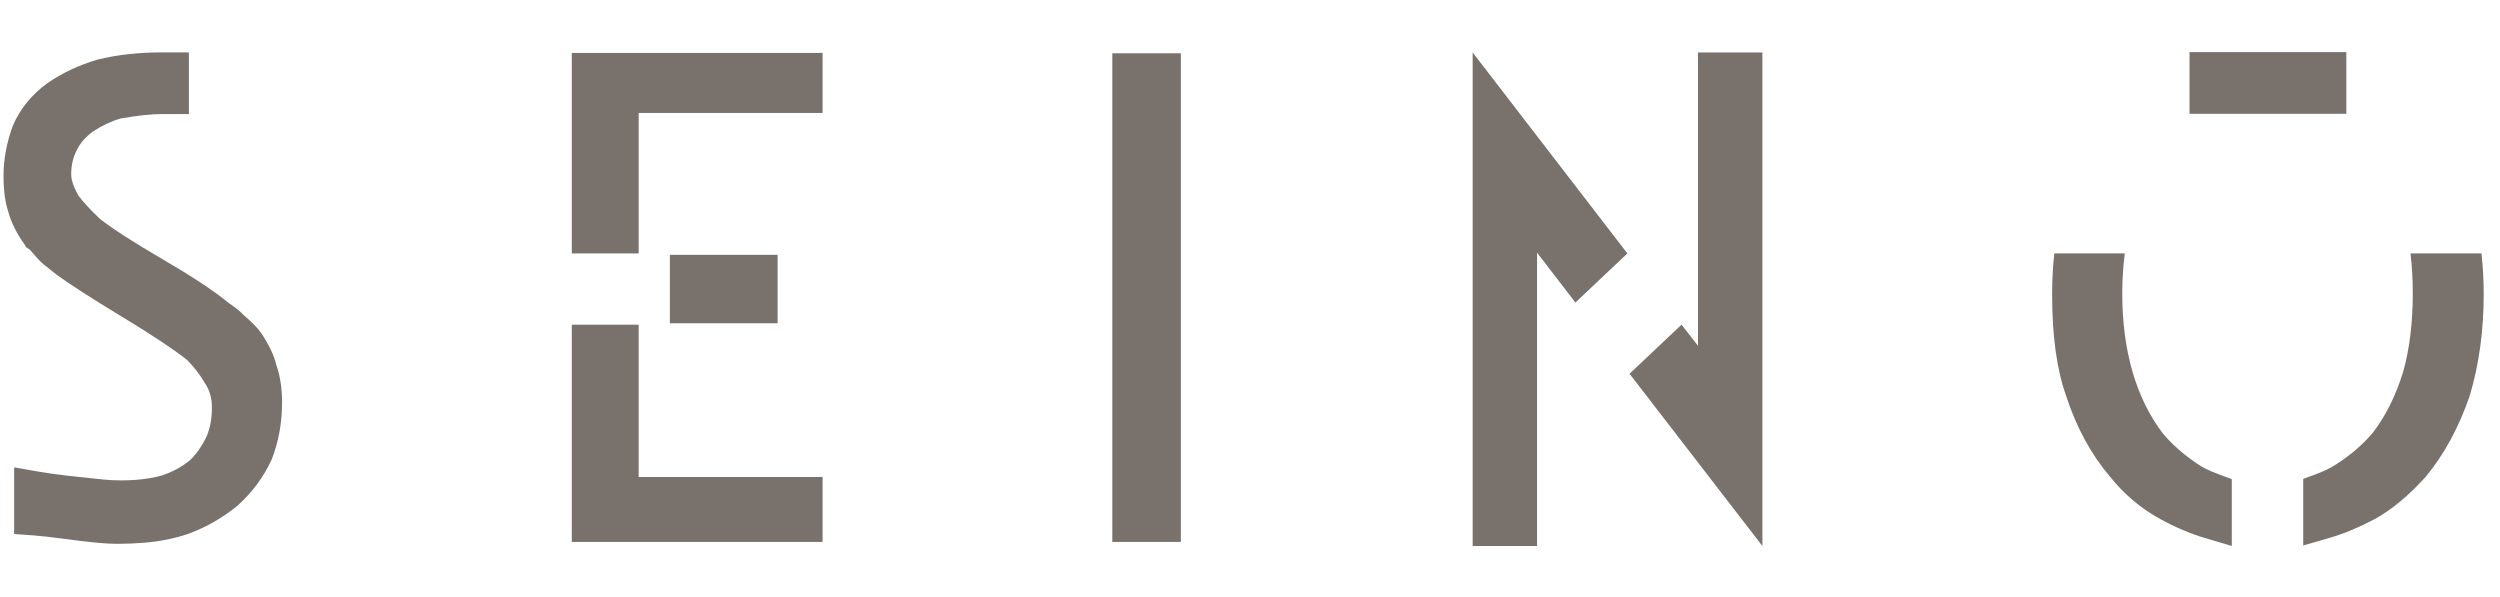
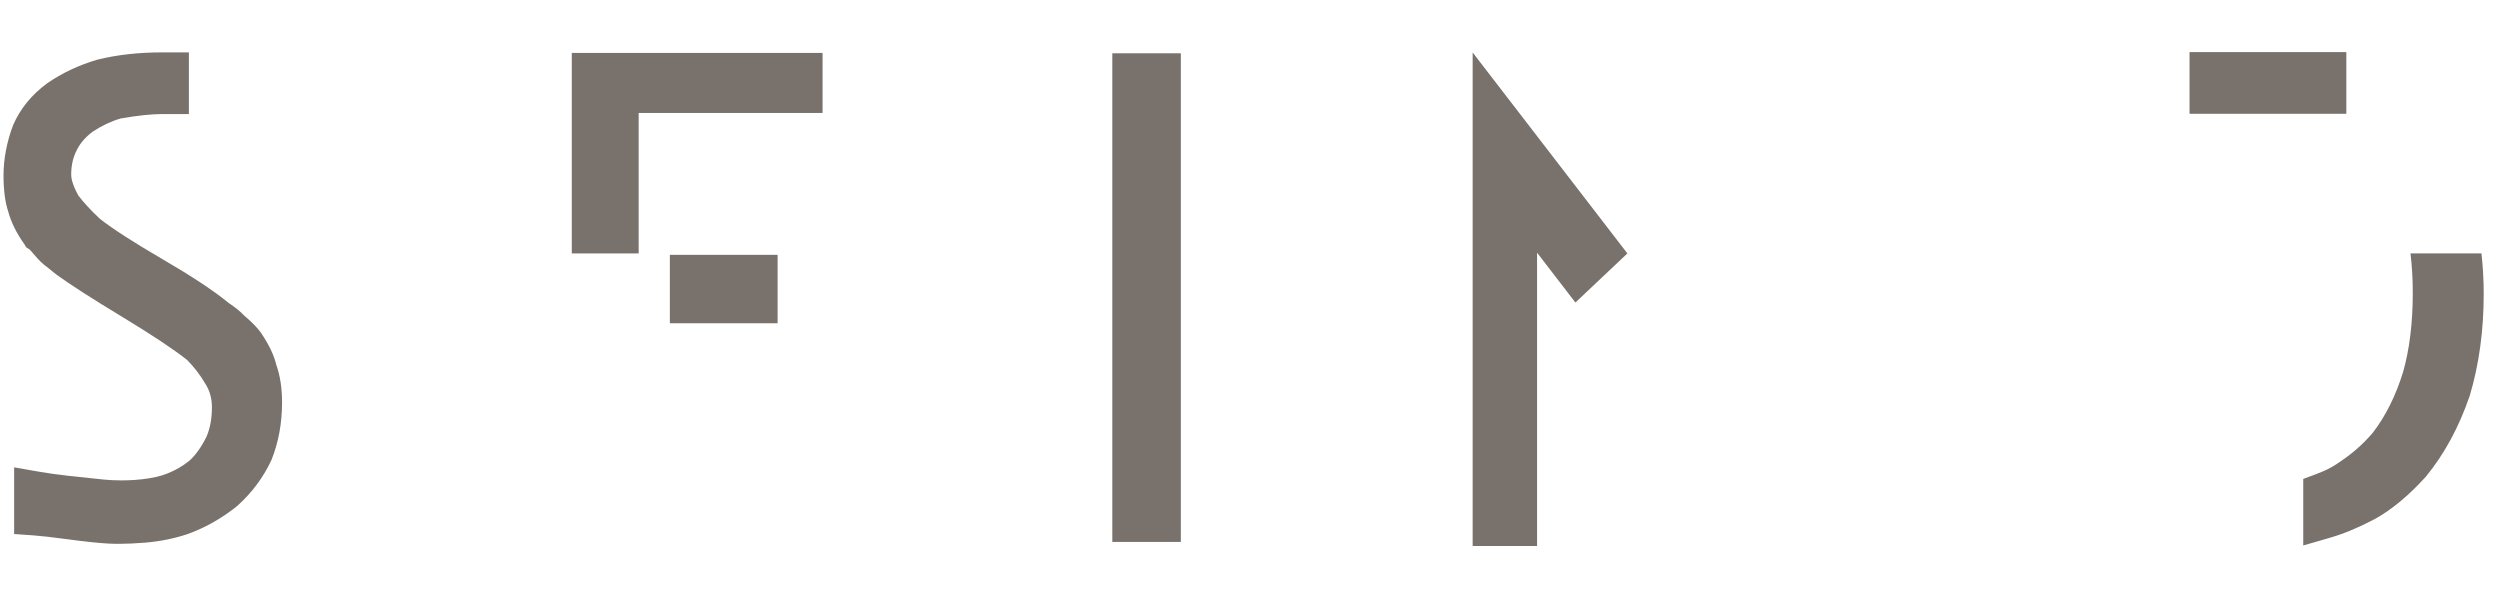
<svg xmlns="http://www.w3.org/2000/svg" width="373" height="89" viewBox="0 0 373 89" fill="none">
  <path d="M17.726 81.139C17.133 81.139 16.576 81.123 16.057 81.095C14.582 81.008 12.649 80.802 10.149 80.466C7.82 80.153 6.102 79.958 5.044 79.883L2.109 79.675V69.73L5.812 70.375C7.147 70.607 8.685 70.821 10.38 71.013C12.149 71.211 13.863 71.393 15.512 71.552C16.355 71.635 17.224 71.675 18.095 71.675C18.759 71.675 19.43 71.653 20.109 71.607C21.624 71.501 22.979 71.275 24.134 70.94C25.696 70.443 27.139 69.665 28.36 68.646C29.239 67.824 30.114 66.592 30.834 65.1C31.336 63.93 31.618 62.438 31.618 60.783C31.618 59.447 31.3 58.297 30.647 57.272C29.863 55.935 28.964 54.765 27.91 53.701C25.909 52.117 22.684 49.975 18.322 47.331C13.596 44.469 10.348 42.381 8.397 40.951C6.333 39.317 6.24 39.222 6.084 39.069C5.804 38.79 5.397 38.346 4.876 37.734C4.676 37.5 4.52 37.32 4.39 37.209L3.902 36.886L3.669 36.486C2.48 34.816 1.663 33.174 1.242 31.608C0.778 30.243 0.525 28.413 0.525 26.198C0.525 23.734 1.003 21.208 1.945 18.691C3.043 16.171 4.74 14.115 7.056 12.416C9.262 10.892 11.738 9.73 14.485 8.912C17.467 8.171 20.678 7.816 24.169 7.816H28.182V17.017H24.169C22.605 17.017 20.542 17.237 18.036 17.669C16.626 18.069 15.214 18.73 13.843 19.638C12.834 20.378 12.007 21.3 11.505 22.296C10.901 23.435 10.622 24.653 10.622 26.079C10.622 26.523 10.763 27.507 11.703 29.195C12.459 30.191 13.533 31.35 14.9 32.647C16.817 34.147 19.916 36.149 24.116 38.594C28.65 41.234 31.922 43.395 34.108 45.196C35.135 45.883 35.872 46.481 36.392 47.046C37.576 48.056 38.386 48.882 38.929 49.637C40.133 51.423 40.872 52.976 41.227 54.446C41.794 56.041 42.083 57.928 42.083 60.056C42.083 63.102 41.559 65.972 40.521 68.589C39.3 71.225 37.614 73.477 35.438 75.446L35.281 75.579C32.983 77.401 30.501 78.792 27.906 79.711C25.903 80.372 23.788 80.79 21.557 80.969C20.151 81.082 18.863 81.139 17.726 81.139Z" fill="#78716C" />
  <path d="M219.72 81.462V7.828L242.805 37.812L235.05 45.136L229.33 37.699V81.462H219.72Z" fill="#78716C" />
-   <path d="M262.951 7.828V81.462L243.128 55.765L250.883 48.442L253.34 51.59V7.828H262.951Z" fill="#78716C" />
  <path d="M176.18 7.951H165.958V80.856H176.18V7.951Z" fill="#78716C" />
-   <path d="M85.311 80.856V48.441H95.288V71.172H122.727V80.856H85.311Z" fill="#78716C" />
  <path d="M116.019 38.022H99.944V48.229H116.019V38.022Z" fill="#78716C" />
  <path d="M85.311 37.813V7.896H122.727V16.853H95.288V37.813H85.311Z" fill="#78716C" />
  <path d="M350.072 7.775H326.678V16.976H350.072V7.775Z" fill="#78716C" />
-   <path d="M327.811 69.181C325.79 67.821 324.042 66.27 322.709 64.689C318.684 59.392 316.641 52.343 316.641 43.74C316.641 41.733 316.772 39.751 317.022 37.81H306.5C306.294 39.759 306.177 41.771 306.177 43.859C306.177 50.164 306.876 55.177 308.279 59.093C309.782 63.736 311.992 67.798 314.793 71.093C316.916 73.747 319.455 75.89 322.33 77.453C324.574 78.679 326.793 79.621 328.922 80.254L332.983 81.46V71.489L330.923 70.726C329.654 70.257 328.624 69.751 327.811 69.181Z" fill="#78716C" />
  <path d="M359.647 37.813C359.867 39.651 359.987 41.626 359.987 43.742C359.987 48.185 359.494 52.166 358.539 55.51C357.443 59.073 355.892 62.153 354.024 64.559C352.53 66.325 350.756 67.866 348.652 69.212C347.906 69.733 346.909 70.23 345.69 70.688L343.644 71.457V81.381L347.683 80.214C349.707 79.629 351.917 78.707 354.308 77.448C356.797 76.076 359.327 73.992 361.93 71.126C364.677 67.785 366.871 63.755 368.491 59.025C369.871 54.402 370.57 49.3 370.57 43.858C370.57 41.797 370.447 39.782 370.236 37.809H359.644L359.647 37.813Z" fill="#78716C" />
</svg>